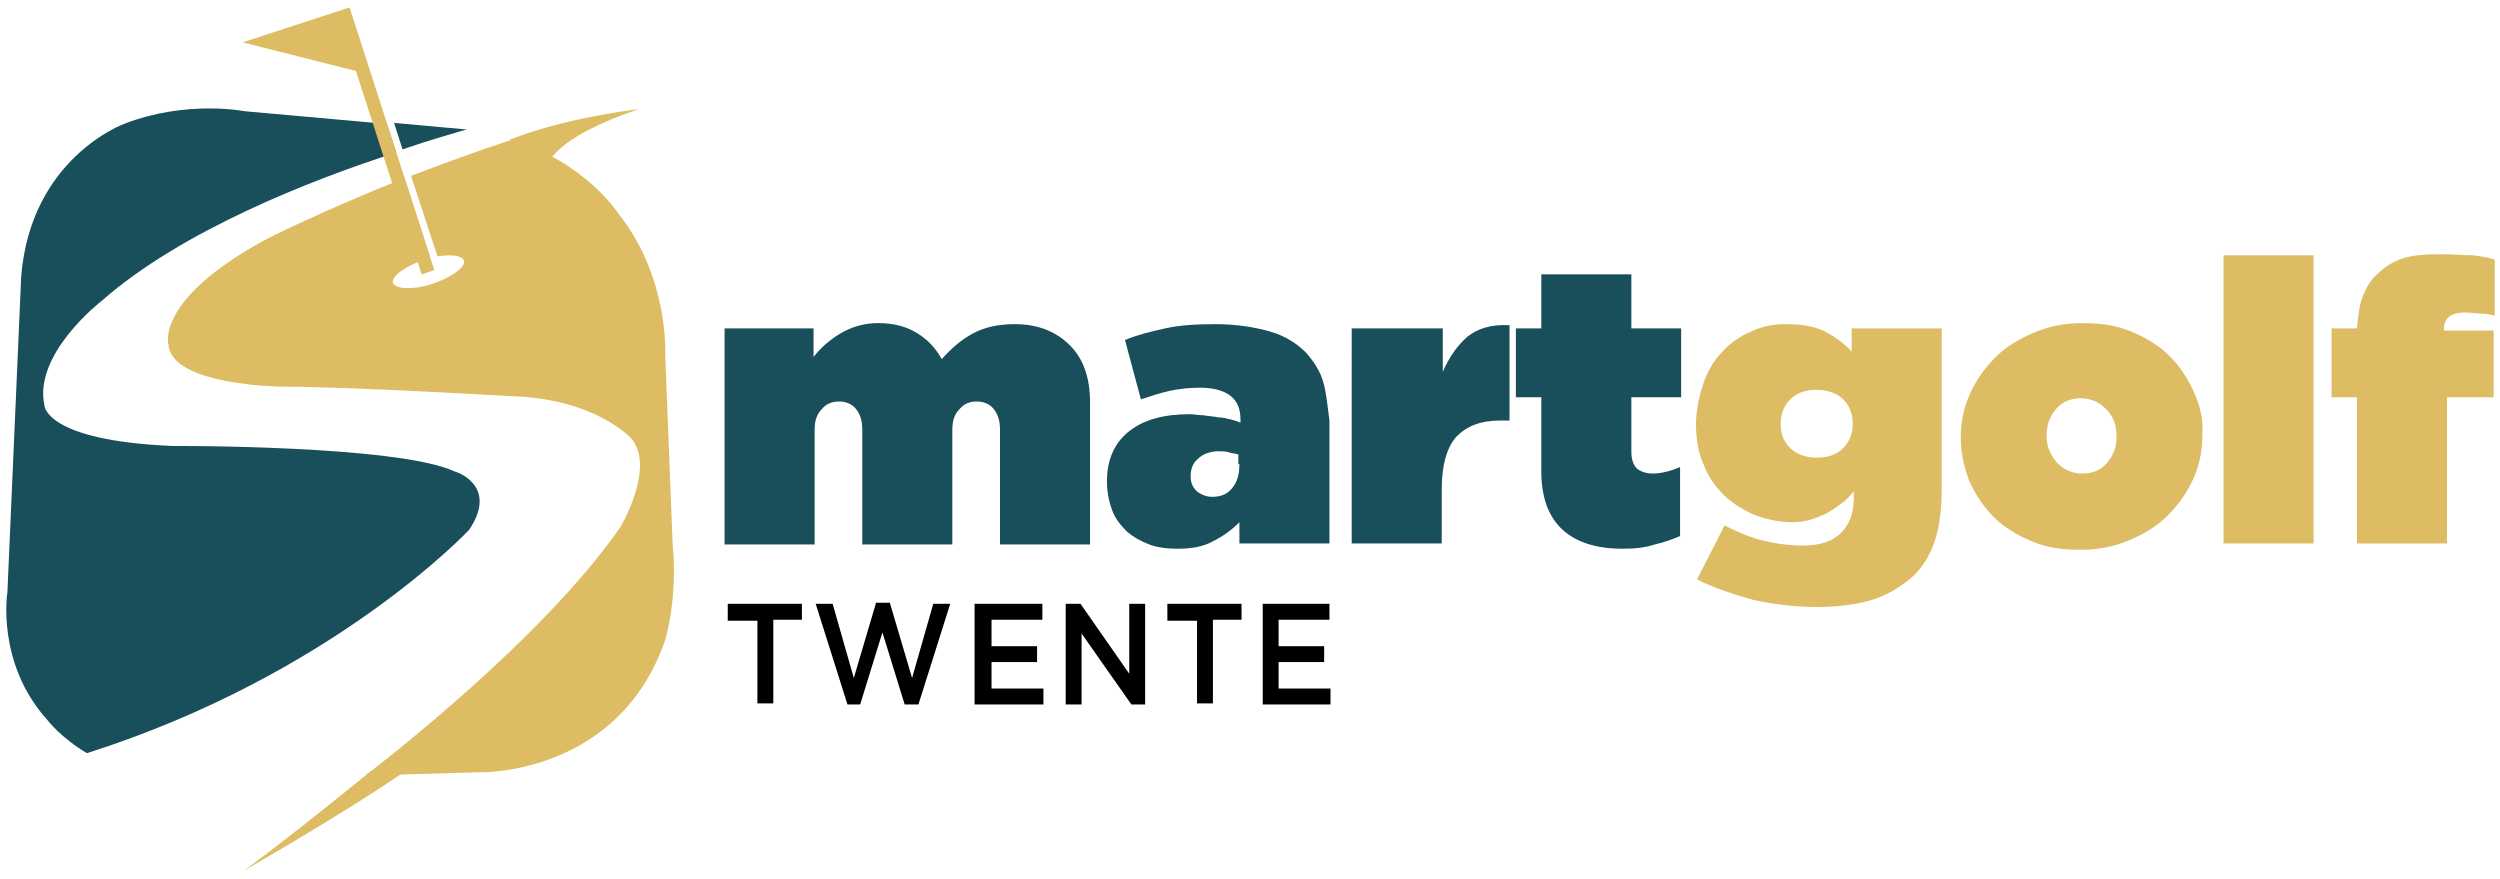
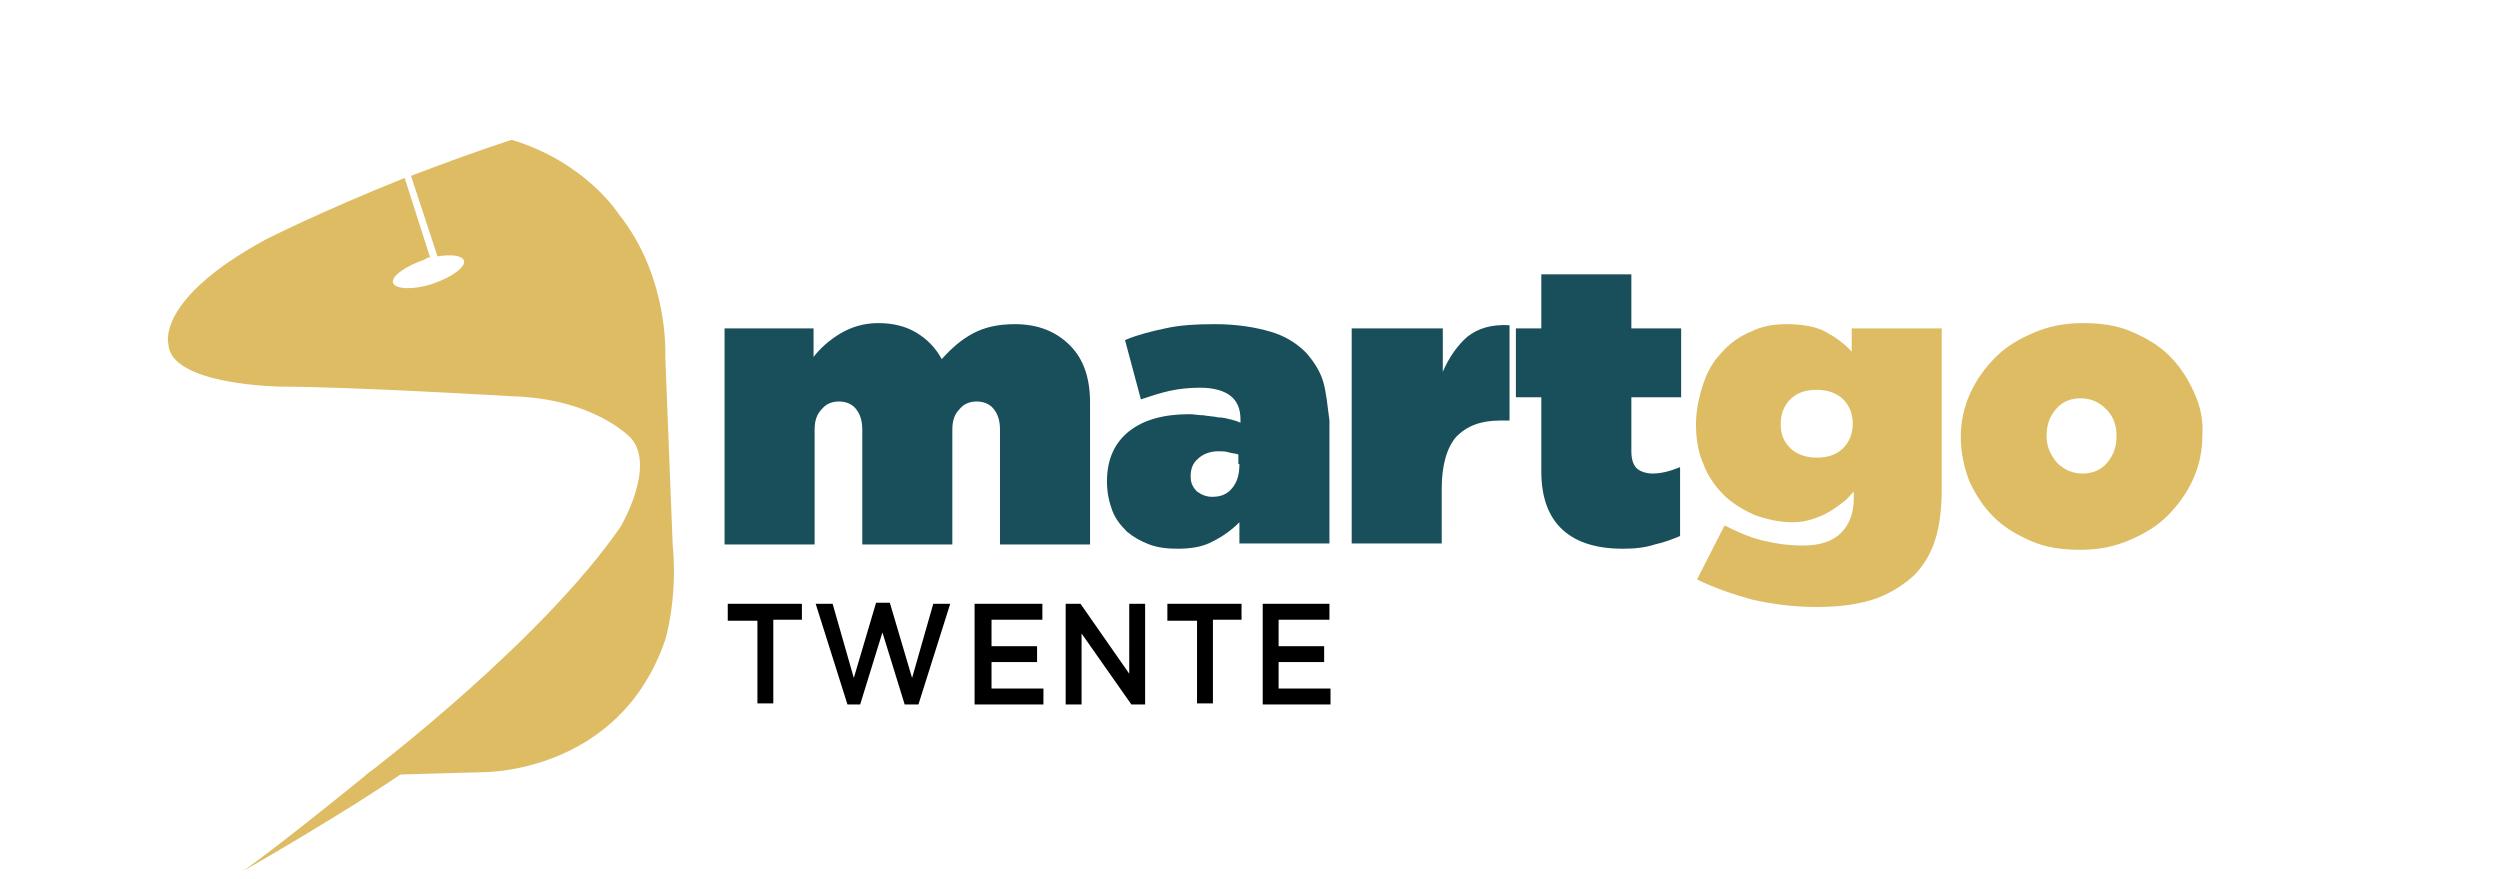
<svg xmlns="http://www.w3.org/2000/svg" version="1.1" id="Layer_1" x="0px" y="0px" width="236px" height="83px" viewBox="0 0 236 83" style="enable-background:new 0 0 236 83;" xml:space="preserve">
  <style type="text/css">
	.st0{fill-rule:evenodd;clip-rule:evenodd;fill:#184F5A;}
	.st1{fill-rule:evenodd;clip-rule:evenodd;fill:#DDBC64;}
	.st2{fill:#184F5A;}
	.st3{fill:#DDBC64;}
</style>
  <g>
-     <path class="st0" d="M37.2,11.6l6.6,0.6c0.1,0,0.2,0,0.3,0c-1.3,0.4-3.5,1-6.1,1.9L37.2,11.6z M44.3,50c0,0-12.8,13.7-36.1,21.1   C5.7,69.6,4.5,68,4.5,68c-4.9-5.4-3.8-12.1-3.8-12.1L2,26.1c0.9-11.2,9.7-14.4,9.7-14.4c5.9-2.3,11.4-1.2,11.4-1.2l13.4,1.2   l0.9,2.7C29.3,17,17.1,21.8,9.6,28.4c0,0-6.5,5-5.4,9.9c0,0,0.1,3.3,12.1,3.8c0,0,21.2-0.1,26.6,2.4C43,44.5,47.1,45.8,44.3,50z" />
    <path id="XMLID_21_" class="st1" d="M62.8,60.4c-4.4,12.8-17.4,12.5-17.4,12.5l-10.9,0.3c1.3-1,16.8-12.9,24.1-23.5   c0,0,3.3-5.6,1-8.3c0,0-3.4-3.8-11.4-4c0,0-15.1-0.9-21.6-0.9c0,0-10.5-0.1-10.7-4c0,0-1.3-4.2,9.2-9.9c0,0,5.1-2.6,13.1-5.8   l2.4,7.5c-0.2,0-0.4,0.1-0.5,0.2c-1.8,0.6-3.2,1.6-3,2.2c0.2,0.6,1.9,0.7,3.7,0.1c1.8-0.6,3.2-1.6,3-2.2c-0.2-0.5-1.2-0.6-2.5-0.4   l-2.5-7.6c2.9-1.1,6.1-2.3,9.5-3.4c7,2.1,10.1,7,10.1,7c4.8,6,4.4,13.4,4.4,13.4l0.7,17.8C64,56.5,62.8,60.4,62.8,60.4z" />
    <path id="XMLID_20_" class="st1" d="M35,72.8c0,0-7.7,6.3-12,9.4c0,0,9.8-5.6,15.4-9.5L35,72.8z" />
-     <path id="XMLID_19_" class="st1" d="M60.3,10.3c0,0-7,0.8-12.2,2.9l3.8,2.1C51.8,15.3,52.6,12.9,60.3,10.3z" />
-     <polygon id="XMLID_18_" class="st1" points="22.9,4 33,0.7 41,25.5 39.8,25.9 33.6,6.7  " />
    <g>
      <path id="XMLID_17_" class="st2" d="M68.3,31h8.5v2.7c0.6-0.8,1.5-1.6,2.5-2.2c1-0.6,2.2-1,3.6-1c1.4,0,2.6,0.3,3.6,0.9    c1,0.6,1.8,1.4,2.4,2.5c0.9-1,1.8-1.8,2.9-2.4c1.1-0.6,2.4-0.9,4-0.9c2.2,0,3.9,0.7,5.2,2c1.3,1.3,1.9,3.1,1.9,5.4v13.4h-8.5V40.6    c0-0.9-0.2-1.5-0.6-2c-0.4-0.5-1-0.7-1.6-0.7c-0.6,0-1.2,0.2-1.6,0.7c-0.5,0.5-0.7,1.1-0.7,2v10.8h-8.5V40.6c0-0.9-0.2-1.5-0.6-2    c-0.4-0.5-1-0.7-1.6-0.7c-0.6,0-1.2,0.2-1.6,0.7c-0.5,0.5-0.7,1.1-0.7,2v10.8h-8.5V31z" />
      <path class="st2" d="M124.9,36c-0.3-1-0.9-1.9-1.6-2.7c-0.9-0.9-2-1.6-3.4-2c-1.4-0.4-3.1-0.7-5.2-0.7c-1.8,0-3.4,0.1-4.7,0.4    c-1.4,0.3-2.6,0.6-3.8,1.1l1.5,5.6c0.9-0.3,1.8-0.6,2.7-0.8c0.9-0.2,1.9-0.3,2.9-0.3c1.3,0,2.3,0.3,2.9,0.8    c0.6,0.5,0.9,1.2,0.9,2.2v0.3c-0.2-0.1-0.5-0.2-0.9-0.3c-0.4-0.1-0.8-0.2-1.2-0.2c-0.4-0.1-0.9-0.1-1.4-0.2    c-0.5,0-0.9-0.1-1.3-0.1c-2.4,0-4.3,0.5-5.7,1.6c-1.4,1.1-2.1,2.7-2.1,4.7v0.1c0,1,0.2,1.9,0.5,2.7c0.3,0.8,0.8,1.4,1.4,2    c0.6,0.5,1.3,0.9,2.1,1.2c0.8,0.3,1.7,0.4,2.7,0.4c1.3,0,2.4-0.2,3.3-0.7c1-0.5,1.8-1.1,2.5-1.8v2h8.5V39.7    C125.3,38.2,125.2,37,124.9,36z M117,43.8c0,1-0.2,1.7-0.7,2.3c-0.5,0.6-1.1,0.8-1.9,0.8c-0.5,0-1-0.2-1.4-0.5    c-0.4-0.4-0.6-0.8-0.6-1.4v-0.1c0-0.6,0.2-1.2,0.7-1.6c0.4-0.4,1.1-0.7,1.9-0.7c0.3,0,0.7,0,1,0.1c0.3,0.1,0.6,0.1,0.9,0.2V43.8z" />
      <path id="XMLID_14_" class="st2" d="M127.7,31h8.5v4.1c0.6-1.4,1.4-2.5,2.3-3.3c1-0.8,2.3-1.2,4-1.1v9h-0.9    c-1.8,0-3.1,0.5-4.1,1.5c-0.9,1-1.4,2.7-1.4,4.9v5.2h-8.5V31z" />
      <path id="XMLID_13_" class="st2" d="M153.2,51.8c-2.5,0-4.4-0.6-5.7-1.8c-1.3-1.2-2-3-2-5.5v-7h-2.4V31h2.4v-5.1h8.5V31h4.7v6.5    H154v5.1c0,0.8,0.2,1.3,0.5,1.6c0.3,0.3,0.9,0.5,1.5,0.5c0.8,0,1.6-0.2,2.6-0.6v6.5c-0.7,0.3-1.5,0.6-2.4,0.8    C155.3,51.7,154.3,51.8,153.2,51.8z" />
    </g>
    <g>
      <path class="st3" d="M174.8,31v2.2c-0.7-0.8-1.6-1.4-2.5-1.9c-1-0.5-2.2-0.7-3.7-0.7c-1.2,0-2.3,0.2-3.3,0.7c-1,0.4-2,1.1-2.7,1.9    c-0.8,0.8-1.4,1.8-1.8,3c-0.4,1.2-0.7,2.5-0.7,3.9V40c0,1.4,0.2,2.7,0.7,3.8c0.4,1.1,1.1,2.1,1.9,2.9s1.8,1.4,2.9,1.9    c1.1,0.4,2.3,0.7,3.6,0.7c0.7,0,1.3-0.1,1.9-0.3c0.6-0.2,1.1-0.4,1.6-0.7c0.5-0.3,0.9-0.6,1.3-0.9c0.4-0.3,0.7-0.7,1-1v0.6    c0,1.4-0.4,2.5-1.2,3.3c-0.8,0.8-2,1.2-3.6,1.2c-1.4,0-2.7-0.2-3.9-0.5c-1.2-0.3-2.3-0.8-3.5-1.4l-2.6,5.1    c1.6,0.8,3.4,1.4,5.2,1.9c1.8,0.4,3.8,0.7,6.1,0.7c2.3,0,4.2-0.3,5.6-0.8c1.4-0.5,2.6-1.3,3.6-2.2c0.9-0.9,1.6-2.1,2-3.4    c0.4-1.3,0.6-2.9,0.6-4.8V31H174.8z M174.9,40c0,0.9-0.3,1.7-0.9,2.3c-0.6,0.6-1.4,0.9-2.5,0.9c-1,0-1.9-0.3-2.5-0.9    c-0.6-0.6-0.9-1.3-0.9-2.2V40c0-0.9,0.3-1.7,0.9-2.3c0.6-0.6,1.4-0.9,2.5-0.9c1,0,1.9,0.3,2.5,0.9C174.6,38.3,174.9,39.1,174.9,40    L174.9,40z" />
      <path class="st3" d="M207.1,37c-0.6-1.3-1.3-2.4-2.3-3.4c-1-1-2.2-1.7-3.6-2.3c-1.4-0.6-2.9-0.8-4.6-0.8c-1.7,0-3.2,0.3-4.6,0.9    c-1.4,0.6-2.6,1.3-3.6,2.3c-1,1-1.8,2.1-2.4,3.4c-0.6,1.3-0.9,2.7-0.9,4.1v0.1c0,1.4,0.3,2.8,0.8,4.1c0.6,1.3,1.3,2.4,2.3,3.4    c1,1,2.2,1.7,3.6,2.3c1.4,0.6,2.9,0.8,4.6,0.8c1.7,0,3.2-0.3,4.6-0.9c1.4-0.6,2.6-1.3,3.6-2.3c1-1,1.8-2.1,2.4-3.4    c0.6-1.3,0.9-2.7,0.9-4.1v-0.1C208,39.6,207.7,38.3,207.1,37z M199.8,41.2c0,1-0.3,1.8-0.9,2.5c-0.6,0.7-1.4,1-2.3,1    c-0.9,0-1.7-0.3-2.4-1c-0.6-0.7-1-1.5-1-2.5v-0.1c0-1,0.3-1.8,0.9-2.5c0.6-0.7,1.4-1,2.3-1s1.7,0.3,2.4,1    C199.5,39.3,199.8,40.1,199.8,41.2L199.8,41.2z" />
-       <rect id="XMLID_8_" x="209.9" y="24.1" class="st3" width="8.5" height="27.2" />
-       <path id="XMLID_7_" class="st3" d="M222.5,37.5h-2.4V31h2.4c0.1-1.1,0.2-2.1,0.5-2.9c0.3-0.8,0.7-1.6,1.4-2.2    c0.7-0.7,1.5-1.2,2.4-1.5c0.9-0.3,2.1-0.4,3.5-0.4c1.3,0,2.3,0.1,3.1,0.1c0.8,0.1,1.5,0.2,2.1,0.4v5.3c-0.4-0.1-0.8-0.2-1.3-0.2    c-0.4,0-0.9-0.1-1.5-0.1c-1.3,0-2,0.5-2,1.6v0.1h4.7v6.3H231v13.8h-8.5V37.5z" />
    </g>
    <path d="M71.4,58.6h-2.7V57h7v1.5H73v7.9h-1.5V58.6z M77,57h1.6l2,7l2.1-7.1h1.3l2.1,7.1l2-7h1.6l-3,9.5h-1.3l-2.1-6.8l-2.1,6.8H80   L77,57z M92,57h6.4v1.5h-4.8V61h4.3v1.5h-4.3V65h4.9v1.5H92V57z M100.6,57h1.4l4.6,6.6V57h1.5v9.5h-1.3l-4.7-6.7v6.7h-1.5V57z    M112.9,58.6h-2.7V57h7v1.5h-2.7v7.9h-1.5V58.6z M119.1,57h6.4v1.5h-4.8V61h4.3v1.5h-4.3V65h4.9v1.5h-6.4V57z" />
  </g>
</svg>